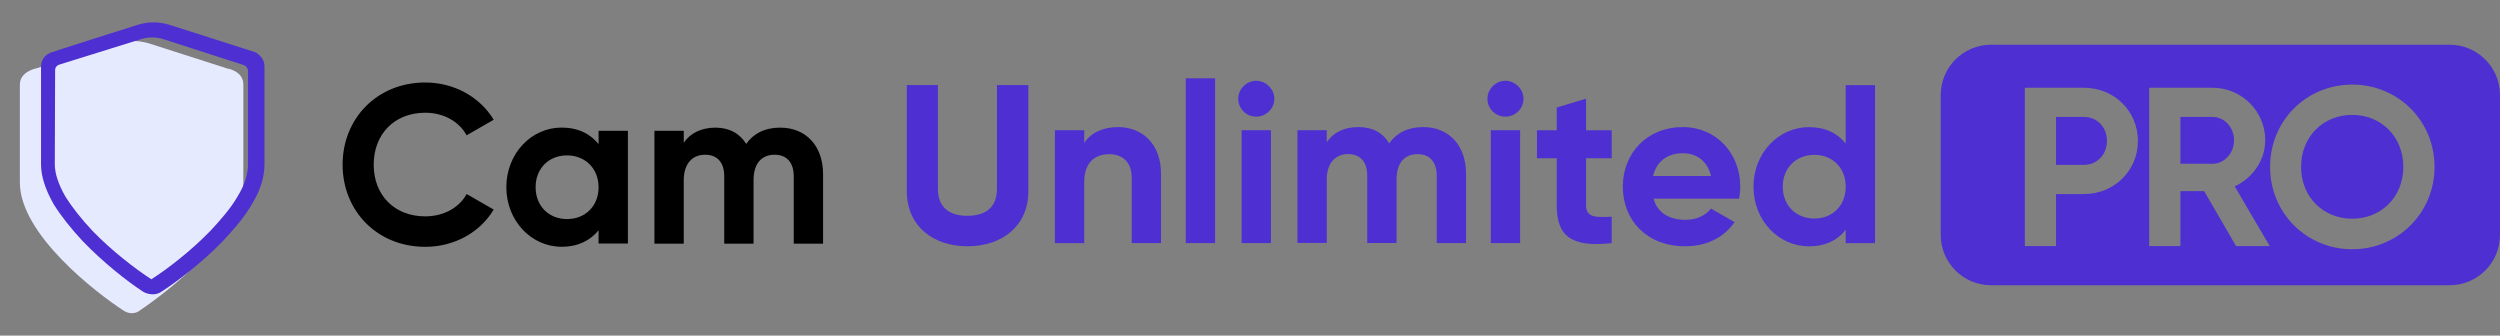
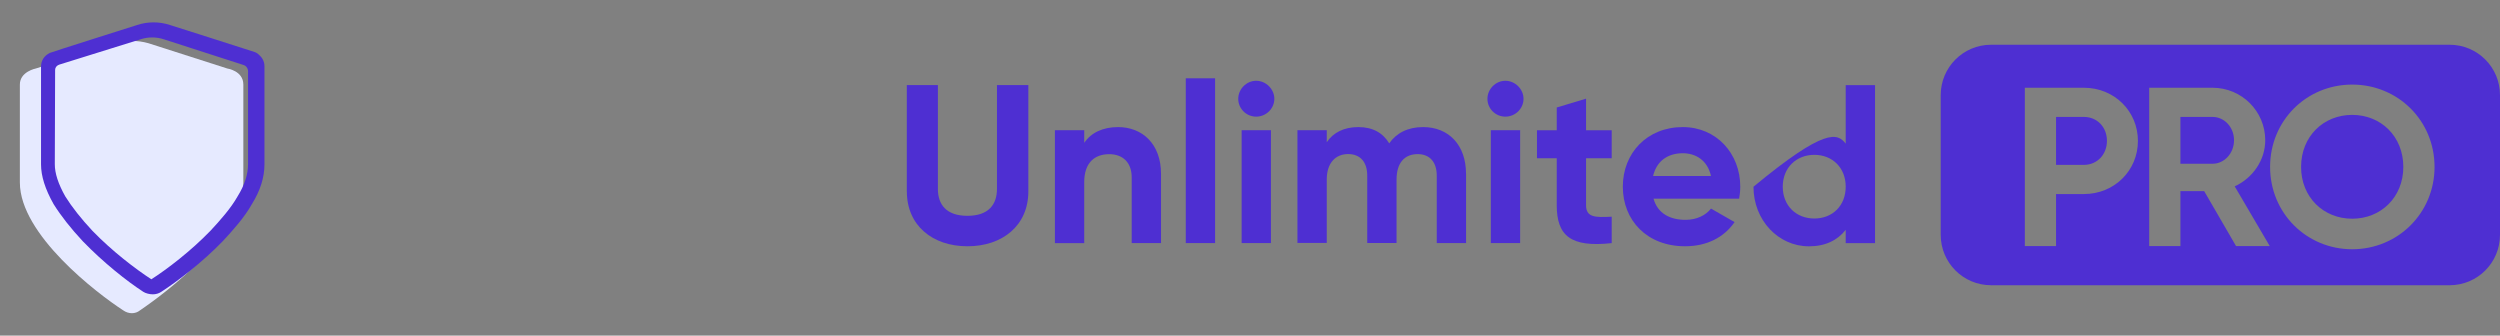
<svg xmlns="http://www.w3.org/2000/svg" fill="none" viewBox="0 0 447 60" height="60" width="447">
  <rect x="0" y="0" width="447" height="60" fill="#808080" stroke="none" />
-   <path fill="black" d="M76.04 44.131C81.282 44.131 85.869 41.507 88.271 37.472L83.436 34.69C82.096 37.156 79.296 38.685 76.04 38.685C70.47 38.685 66.817 34.847 66.817 29.441C66.817 24.034 70.47 20.157 76.04 20.157C79.286 20.157 82.056 21.686 83.436 24.192L88.271 21.41C85.839 17.374 81.242 14.75 76.04 14.75C67.432 14.75 61.257 21.173 61.257 29.441C61.257 37.709 67.432 44.131 76.04 44.131ZM107.025 23.383V25.761C105.566 23.945 103.372 22.811 100.403 22.811C95.002 22.811 90.535 27.458 90.535 33.466C90.535 39.474 95.002 44.121 100.403 44.121C103.372 44.121 105.566 42.987 107.025 41.172V43.549H112.268V23.383H107.025ZM101.376 39.169C98.17 39.169 95.767 36.87 95.767 33.476C95.767 30.082 98.16 27.783 101.376 27.783C104.593 27.783 107.025 30.082 107.025 33.476C107.025 36.87 104.633 39.169 101.376 39.169ZM139.48 22.82C136.72 22.82 134.685 23.906 133.424 25.731C132.283 23.876 130.416 22.82 127.904 22.82C125.393 22.82 123.397 23.827 122.255 25.524V23.383H117.013V43.569H122.255V32.223C122.255 29.194 123.844 27.665 126.078 27.665C128.311 27.665 129.493 29.115 129.493 31.503V43.569H134.735V32.223C134.735 29.194 136.194 27.665 138.508 27.665C140.702 27.665 141.923 29.115 141.923 31.503V43.569H147.165V31.138C147.165 26.096 144.117 22.82 139.49 22.82H139.48Z" />
  <path fill="#4E2FD2" d="M162.135 34.226V15.214H167.695V33.782C167.695 36.525 169.154 38.587 172.976 38.587C176.799 38.587 178.258 36.525 178.258 33.782V15.214H183.867V34.226C183.867 40.323 179.241 44.033 172.986 44.033C166.731 44.033 162.145 40.323 162.145 34.226H162.135Z" />
  <path fill="#4E2FD2" d="M207.59 31.068V43.46H202.348V31.72C202.348 28.977 200.68 27.566 198.327 27.566C195.765 27.566 193.859 29.056 193.859 32.568V43.47H188.617V23.284H193.859V25.543C195.08 23.728 197.185 22.722 199.915 22.722C204.224 22.722 207.59 25.711 207.59 31.078V31.068Z" />
  <path fill="#4E2FD2" d="M212.017 14H217.259V43.46H212.017V14Z" />
  <path fill="#4E2FD2" d="M221.398 17.67C221.398 15.933 222.858 14.443 224.605 14.443C226.353 14.443 227.852 15.933 227.852 17.67C227.852 19.406 226.392 20.856 224.605 20.856C222.818 20.856 221.398 19.406 221.398 17.67ZM222.004 23.283H227.246V43.46H222.004V23.283Z" />
  <path fill="#4E2FD2" d="M262.133 31.029V43.46H256.891V31.394C256.891 29.016 255.67 27.556 253.476 27.556C251.163 27.556 249.703 29.085 249.703 32.114V43.45H244.461V31.384C244.461 29.006 243.24 27.546 241.046 27.546C238.852 27.546 237.223 29.076 237.223 32.104V43.441H231.981V23.284H237.223V25.425C238.365 23.728 240.271 22.722 242.873 22.722C245.474 22.722 247.261 23.767 248.393 25.632C249.654 23.817 251.679 22.722 254.449 22.722C259.075 22.722 262.123 25.987 262.123 31.039L262.133 31.029Z" />
  <path fill="#4E2FD2" d="M265.953 17.67C265.953 15.933 267.413 14.443 269.16 14.443C270.907 14.443 272.406 15.933 272.406 17.67C272.406 19.406 270.947 20.856 269.16 20.856C267.373 20.856 265.953 19.406 265.953 17.67ZM266.559 23.283H271.801V43.46H266.559V23.283Z" />
  <path fill="#4E2FD2" d="M283.586 28.286V36.682C283.586 38.863 285.175 38.902 288.173 38.744V43.47C280.826 44.279 278.344 42.138 278.344 36.692V28.296H274.81V23.294H278.344V19.219L283.586 17.641V23.294H288.173V28.296H283.586V28.286Z" />
  <path fill="#4E2FD2" d="M301.379 39.307C303.414 39.307 305.032 38.458 305.926 37.294L310.145 39.711C308.239 42.454 305.191 44.032 301.29 44.032C294.469 44.032 290.16 39.395 290.16 33.377C290.16 27.359 294.509 22.722 300.883 22.722C306.889 22.722 311.158 27.448 311.158 33.377C311.158 34.147 311.079 34.827 310.96 35.518H295.65C296.385 38.182 298.619 39.307 301.379 39.307ZM305.926 31.473C305.281 28.562 303.087 27.398 300.892 27.398C298.093 27.398 296.177 28.888 295.571 31.473H305.926Z" />
-   <path fill="#4E2FD2" d="M335.256 15.214V43.471H330.014V41.093C328.555 42.948 326.4 44.043 323.432 44.043C317.991 44.043 313.523 39.406 313.523 33.387C313.523 27.369 317.991 22.732 323.432 22.732C326.4 22.732 328.545 23.817 330.014 25.682V15.224H335.256V15.214ZM330.014 33.377C330.014 29.983 327.621 27.685 324.405 27.685C321.188 27.685 318.756 29.983 318.756 33.377C318.756 36.771 321.148 39.07 324.405 39.07C327.661 39.07 330.014 36.771 330.014 33.377Z" />
+   <path fill="#4E2FD2" d="M335.256 15.214V43.471H330.014V41.093C328.555 42.948 326.4 44.043 323.432 44.043C317.991 44.043 313.523 39.406 313.523 33.387C326.4 22.732 328.545 23.817 330.014 25.682V15.224H335.256V15.214ZM330.014 33.377C330.014 29.983 327.621 27.685 324.405 27.685C321.188 27.685 318.756 29.983 318.756 33.377C318.756 36.771 321.148 39.07 324.405 39.07C327.661 39.07 330.014 36.771 330.014 33.377Z" />
  <path fill="#E6EAFF" d="M6.424 12.242C6.424 12.242 3.552 12.789 3.552 15.114V32.632C3.552 41.941 17.374 52.476 22.025 55.487C22.981 56.172 24.213 56.172 25.036 55.487C29.688 52.338 43.51 41.935 43.51 32.632V15.12C43.51 12.656 40.637 12.248 40.637 12.248L26.539 7.729C24.622 7.182 22.572 7.182 20.655 7.729L6.424 12.242Z" />
  <path fill="#4E2FD2" d="M46.216 9.714C45.957 9.484 45.785 9.386 45.537 9.306C44.984 9.104 30.408 4.476 30.408 4.476C28.503 3.842 26.407 3.842 24.525 4.47C24.525 4.47 9.212 9.311 8.907 9.461C7.893 9.968 7.335 10.837 7.335 11.908V29.368C7.335 31.475 8.06 33.789 9.586 36.501C10.893 38.59 12.643 40.818 14.807 43.138C18.492 46.949 22.723 50.3 25.613 52.171C26.05 52.464 26.781 52.625 27.317 52.625C27.846 52.625 28.376 52.481 28.802 52.199C31.709 50.317 36.13 46.949 39.832 43.121C41.772 41.043 43.752 38.792 45.036 36.501C46.533 34.106 47.287 31.711 47.287 29.368V11.902C47.299 10.797 46.729 10.163 46.216 9.714ZM37.633 41.256C34.104 44.911 29.867 48.135 27.064 49.937C24.277 48.135 20.046 44.906 16.529 41.273C14.496 39.097 12.85 37.007 11.67 35.113C10.409 32.874 9.799 30.991 9.799 29.362L9.856 12.506C9.856 12.115 10.098 11.764 10.461 11.614C10.547 11.579 10.616 11.551 10.662 11.534L25.118 7.032C26.471 6.583 27.956 6.583 29.326 7.037C29.326 7.037 40.413 10.612 43.539 11.62C44.023 11.775 44.351 12.23 44.351 12.737V29.362C44.351 31.187 43.729 33.104 42.48 35.113C41.3 37.215 39.36 39.408 37.633 41.256Z" />
  <path fill="#4E2FD2" d="M356 8C351.029 8 347 12.029 347 17V42C347 46.971 351.029 51 356 51H438C442.971 51 447 46.971 447 42V17C447 12.029 442.971 8 438 8H356ZM382.261 25.193C382.261 19.895 378.055 15.689 372.595 15.689H362.039V44H367.621V34.698H372.595C378.055 34.698 382.261 30.492 382.261 25.193ZM376.721 25.193C376.721 27.62 374.981 29.48 372.595 29.48H367.621V20.906H372.595C374.981 20.906 376.721 22.726 376.721 25.193ZM394.105 34.172L399.808 44H405.834L399.565 33.323C402.801 31.826 405.025 28.631 405.025 25.072C405.025 19.895 400.819 15.689 395.602 15.689H384.277V44H389.859V34.172H394.105ZM389.859 29.278V20.906H395.602C397.705 20.906 399.444 22.726 399.444 25.072C399.444 27.418 397.705 29.278 395.602 29.278H389.859ZM405.893 29.844C405.893 38.095 412.404 44.566 420.574 44.566C428.744 44.566 435.296 38.095 435.296 29.844C435.296 21.553 428.744 15.123 420.574 15.123C412.404 15.123 405.893 21.553 405.893 29.844ZM429.714 29.844C429.714 35.264 425.71 39.106 420.574 39.106C415.438 39.106 411.434 35.264 411.434 29.844C411.434 24.384 415.438 20.542 420.574 20.542C425.71 20.542 429.714 24.384 429.714 29.844Z" clip-rule="evenodd" fill-rule="evenodd" />
</svg>